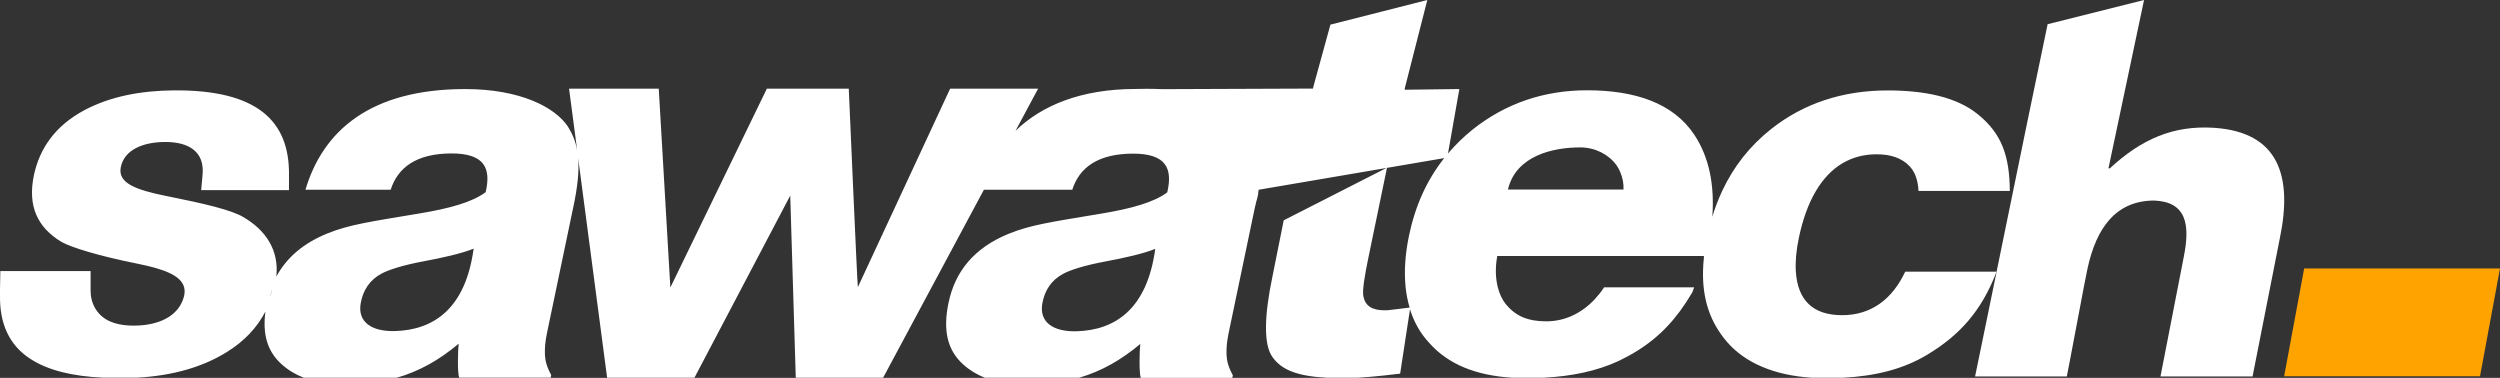
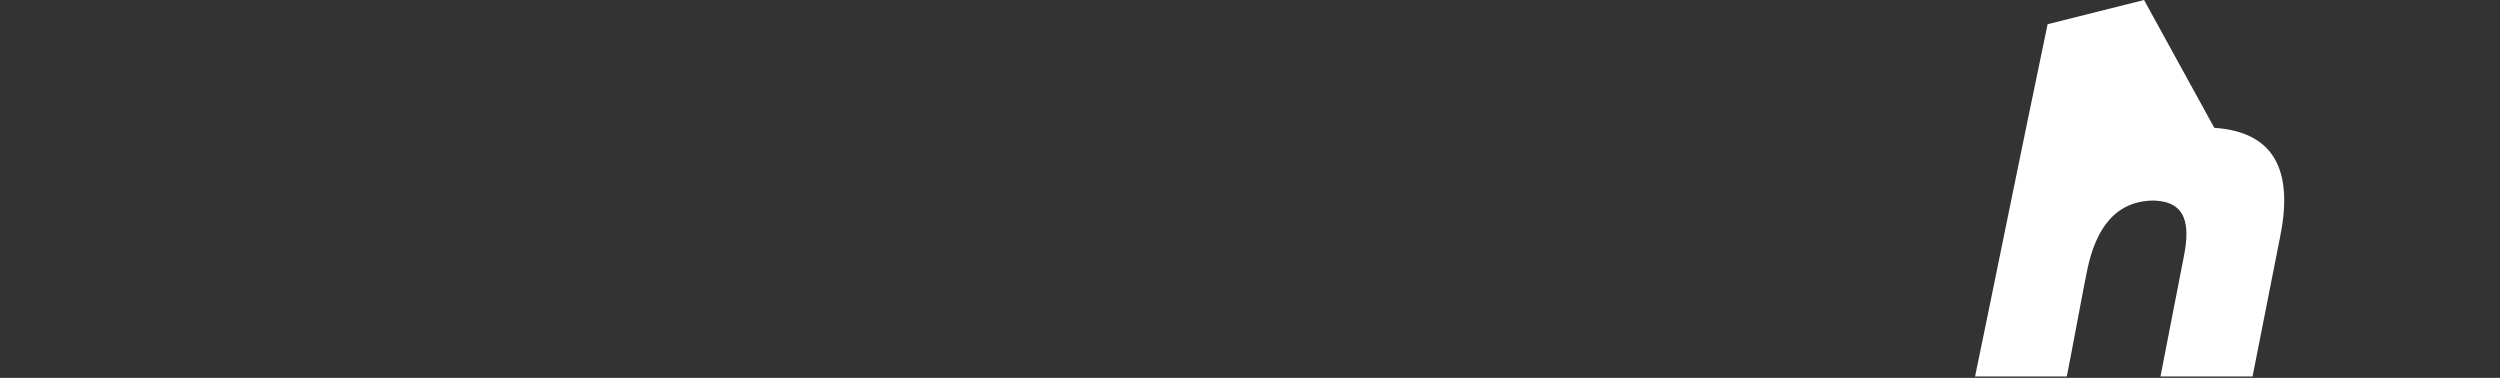
<svg xmlns="http://www.w3.org/2000/svg" id="Layer_2" data-name="Layer 2" viewBox="0 0 1595.29 241.13">
  <rect x="0" y="0" width="1595.29" height="241.13" fill="#333333" stroke="none" />
  <defs>
    <style>      .cls-1 {        fill: #ffa301;      }      .cls-2 {        fill: #fff;      }    </style>
  </defs>
  <g id="Layer_1-2" data-name="Layer 1">
    <g>
      <g>
-         <polygon class="cls-1" points="1533.49 171.31 1532.13 171.33 1532.13 171.31 1470.33 171.31 1457.55 240.08 1582.54 240.08 1595.29 171.31 1533.49 171.31" />
-         <path class="cls-2" d="M1412.98,81.57c-26.09-1.72-46.35,7.12-66.65,25.83-.42,.4-.5-.36-.89,.03L1368.15,0l-61.53,15.45c-16.18,77.08-38.4,186.99-46.29,224.76h58.54c1.19-5.43,12.31-65.39,13.18-68.72,5.57-25.9,18-43.47,42.58-43.52,20.35,.81,23.12,14.99,18.86,35.98-.11,.73-.58,3.08-.75,3.87l-14.1,72.39h58.76l17.34-87.83c8.43-40.23-.77-68.02-41.77-70.81Z" />
+         <path class="cls-2" d="M1412.98,81.57L1368.15,0l-61.53,15.45c-16.18,77.08-38.4,186.99-46.29,224.76h58.54c1.19-5.43,12.31-65.39,13.18-68.72,5.57-25.9,18-43.47,42.58-43.52,20.35,.81,23.12,14.99,18.86,35.98-.11,.73-.58,3.08-.75,3.87l-14.1,72.39h58.76l17.34-87.83c8.43-40.23-.77-68.02-41.77-70.81Z" />
      </g>
-       <path class="cls-2" d="M128.37,121.33h56.04v-5.14h0v-4.24c.53-35.16-20.82-54.7-73.45-54.28-20.9,.17-40.32,3.78-56.9,12.52-18.86,10-28.84,24.63-32.43,41.66-4.12,19.67,2.26,33.26,17.58,42.51,6.41,3.59,23.55,8.88,48.18,13.84,16.5,3.3,28.02,7.32,30.09,15.09,.48,1.8,.45,3.79-.13,6.03-3.31,12.5-16.11,18.49-32.21,18.47-8.25-.03-16.74-1.71-22.15-7.93-2.6-3.01-4.39-6.64-5.01-11.42l-.17-3.13v-12.32H.22l-.19,10.31H0v5.14H.01c-.32,17.7,5.64,31.69,19.36,40.56,11.38,7.38,26.68,11.04,46.28,12.01h21.8c23.44-1.32,42.33-7.01,57.55-16.52,10.82-6.76,18.94-15.25,24.37-25.7-1.91,14.4,1.16,25.36,10.26,33.57,4.19,3.8,8.93,6.61,14.17,8.66h59.46c14.19-4.08,26.86-11.15,39.41-21.69-.5,4.34-.84,18.8,.34,21.66h58.4l.33-1.68c-2.89-5.27-3.87-9.3-4.01-12.95-.14-3.98,.08-7.9,1.28-13.73l16.69-79.88c2.96-13.6,3.9-23.77,3.23-31.92l18.48,140.19h55.73l61.12-116.21,3.53,116.21h55.74l64.3-119.94h56.4c4.51-14.21,16.4-22.94,38.52-23.05,21.79-.08,25.55,9.78,22.1,24.71-8.53,6.36-22.74,10.37-42.41,13.62-31.4,5.27-44.3,6.98-58.65,12.75-22.4,9.13-34.39,24.24-38.54,44.19-3.57,17.23-.92,29.95,9.33,39.2,4.1,3.72,8.7,6.49,13.81,8.52h60.31c14-4.1,26.53-11.13,38.93-21.55-.5,4.3-.83,18.49,.3,21.55,.01,.03,.02,.08,.03,.11h58.4l.02-.11,.31-1.57c-2.89-5.27-3.87-9.3-4.01-12.95-.14-3.98,.08-7.9,1.28-13.73l16.69-79.88c1.61-7.4,2-6.2,2.48-11.8l81.61-13.92-65.59,33.42-7.11,35.48c-5.46,25.97-5.63,43.63-.28,51.44,5.97,8.75,16.4,12.5,34.75,13.52h20.01c4.84-.28,10.31-.75,16.4-1.4,3.33-.35,6.84-.76,10.53-1.21l6.29-41.06c2.56,8.19,6.61,15.4,12.25,21.4,12.09,13.74,29.85,20.8,52.86,22.28h20.12c17.65-.91,33.93-4.19,47.98-10.74,16.88-8.08,28.99-18.07,39.16-31.88,2.7-3.67,5.28-7.6,7.76-11.85,0,0,0,0,0,0l1.19-3.2h-.01s-57.53,0-57.53,0l-.18,.4c-1.8,2.67-3.74,5.09-5.79,7.27-8.69,9.23-19.43,14-30.79,14s-19.62-3.03-26.2-11.38c-2.06-2.62-3.71-6.14-4.77-10.29-1.45-5.68-1.76-12.55-.36-20h131.76l.15,.39c-.37,3.31-.57,6.5-.62,9.61-.3,17.83,4.63,32.41,15.37,44.87,11.49,13.26,29.93,21.24,53.99,22.81h20.07c20.38-1.09,38.17-5.37,53.59-14.66,20.69-12.44,34.63-27.79,44.3-53.02h-58.29c-8.24,17.54-21.71,27.75-40.25,27.75s-28.31-9.42-29.54-27.75c-.41-6.2,.21-13.43,1.93-21.65,2.49-11.9,6.15-21.89,10.9-29.89,9.13-15.38,22.26-23.38,38.73-23.38,9.31,0,16.38,2.58,21.2,7.81,3.53,3.84,5.16,9.11,5.53,15.56h58.25c-.2-22.24-5.05-36.47-20.4-48.9-13.51-10.96-33.72-15.21-57.57-15.21-28.56,0-53.53,8.21-74.18,24.51-13.71,10.83-24.08,24.02-31.38,39.6-2.45,5.23-4.55,10.73-6.32,16.5,0,.03,0,.06,0,.1h-.03c.01-.05,.03-.1,.04-.15,1.44-20.12-1.89-37.69-11.44-52.21-13.37-20.2-37.78-28.47-68.6-28.44-27.39,.03-51.8,8.32-72.78,24.94-5.92,4.77-11.18,9.91-15.85,15.39l7.25-41.13-34.59,.45-.35-.45L910.79,0l-61.83,15.72-10.86,39.54h0s-.27,1.26-.27,1.26h0s-95.97,.37-95.97,.37c-3.28-.13-6.64-.22-10.18-.22-2.33,0-4.61,.1-6.85,.1-34.83,0-60,10.4-76.81,26.69l14.41-26.88h-56.14l-58.88,126.66c-.31,0-5.8-126.66-5.8-126.66h-52.27l-61.58,126.91-7.4-126.91h-57.23l5.2,39.47c-1.07-5.98-3.11-10.85-5.97-15.32-8.3-12.39-30.49-23.92-65.62-23.9-60.35,.03-90.66,26.6-101.83,64.26h54.39c4.52-14.21,16.4-23.07,38.52-23.19,21.79-.08,25.55,9.78,22.1,24.71-8.52,6.36-22.74,10.37-42.41,13.62-31.4,5.27-44.3,6.98-58.65,12.75-15.66,6.38-26.17,15.71-32.53,27.54,1.81-16.78-6.63-29.65-21.16-38.05-7.47-4.45-24.38-8.49-48.87-13.37-20.23-4.01-31.04-8.49-29.26-18.18,2.09-11.35,14.35-16.45,29.04-16.33,14.3,.14,24.71,6.16,23.16,21.15m44.3,73.35c-.32,1.54-.75,3.01-1.16,4.49,.03-.17,.05-.33,.09-.5,.32-1.53,.73-2.99,1.15-4.45-.03,.16-.04,.31-.07,.47Zm78.61,26.15c-15.44,.47-24.1-6.11-21.96-17.82,1.48-8.35,5.85-14.91,13.43-18.91,4.41-2.38,13.71-5.35,26.36-7.71,12.62-2.35,24.88-5.1,32.26-8.15-5.26,38.87-25.97,51.87-50.1,52.6Zm434.95,.13c-15.44,.47-24.1-6.11-21.96-17.82,1.48-8.35,5.85-14.91,13.43-18.91,4.41-2.38,13.71-5.35,26.36-7.71,12.62-2.35,24.88-5.1,32.26-8.15-5.26,38.87-25.97,51.87-50.1,52.6Zm211.89-60.41c-2.38,11.66-3.05,22.53-2.03,32.38,.47,4.54,1.34,8.84,2.54,12.92-.18,.02-.4,.05-.69,.09-.58,.07-1.36,.17-2.24,.28-.86,.11-1.82,.23-2.82,.35-.08,0-.16,.02-.24,.03-.85,.1-1.71,.21-2.56,.31-.74,.09-1.45,.18-2.12,.25-.59,.07-1.12,.13-1.62,.19-.46,.05-.89,.1-1.23,.14-.27,.03-.51,.05-.69,.07-.59,.03-1.17,.04-1.72,.04-8.31,.02-12.43-3-13.61-9.04-.73-3.72,1.09-14.34,3.18-24.29l11.91-57.56,36.54-6.23c-11.27,14.22-18.67,30.8-22.6,50.07Zm137.01-30.03h-73.76c5.1-21.66,28.84-26.88,46.09-26.88,9.45,0,17.99,4.36,23.07,11.18,1.05,1.41,4.98,7.77,4.6,15.69Z" />
    </g>
  </g>
</svg>